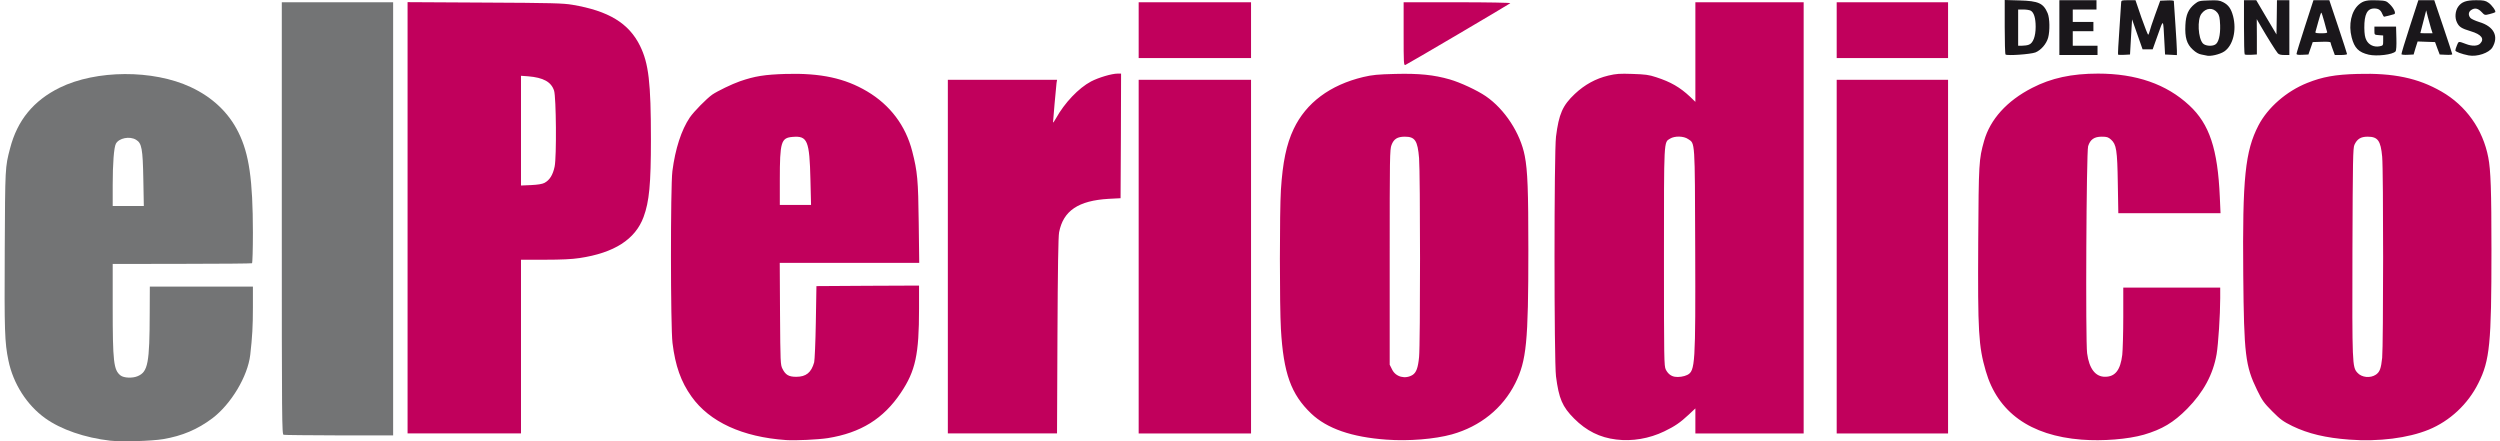
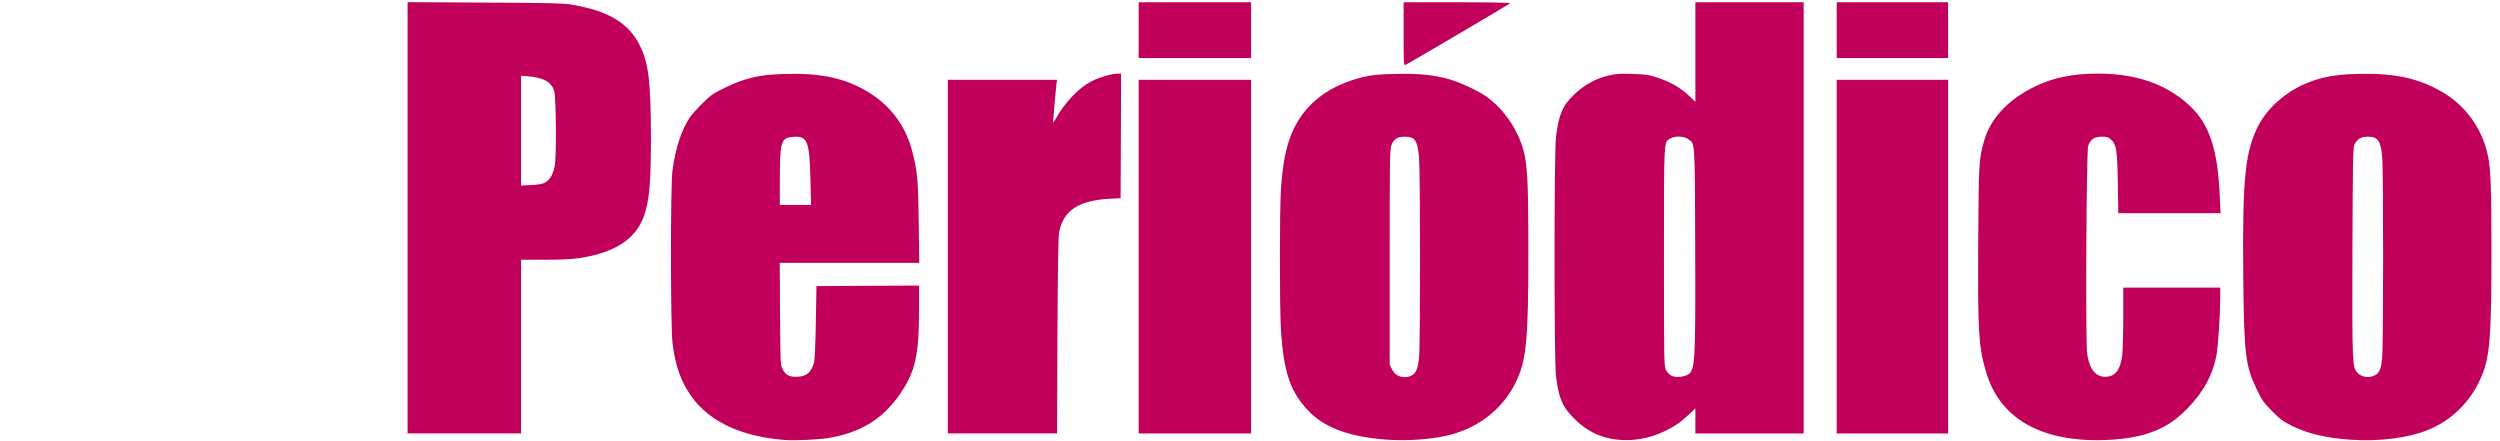
<svg xmlns="http://www.w3.org/2000/svg" width="272px" height="48px" viewBox="0 0 271 48" version="1.1">
  <g id="surface1">
-     <path style=" stroke:none;fill-rule:nonzero;fill:rgb(45.098%,45.49%,45.882%);fill-opacity:1;" d="M 11.492 47.945 C 8.73 47.629 6.129 46.73 4.422 45.504 C 2.426 44.074 0.934 41.746 0.418 39.227 C 0.004 37.234 -0.027 36.012 0.016 27.191 C 0.062 18.168 0.051 18.211 0.598 16.133 C 1.383 13.094 3.145 10.945 5.996 9.539 C 9.965 7.594 16.148 7.559 20.242 9.473 C 22.609 10.574 24.383 12.25 25.445 14.41 C 26.602 16.738 27.008 19.539 27.016 25.301 C 27.016 27.098 26.973 28.605 26.918 28.641 C 26.871 28.672 23.438 28.707 19.289 28.707 L 11.762 28.719 L 11.762 33.352 C 11.762 39.383 11.863 40.25 12.613 40.848 C 12.973 41.129 13.926 41.172 14.488 40.922 C 15.598 40.449 15.777 39.508 15.789 34.027 L 15.801 31.18 L 27.016 31.18 L 27.016 33.465 C 27.016 35.504 26.949 36.648 26.727 38.605 C 26.457 40.934 24.652 43.961 22.598 45.516 C 20.992 46.719 19.332 47.426 17.258 47.777 C 15.98 47.992 12.727 48.082 11.492 47.945 Z M 15.094 19.516 C 15.035 16.176 14.922 15.578 14.309 15.211 C 13.621 14.781 12.434 15.02 12.109 15.637 C 11.895 16.031 11.762 17.797 11.762 20.137 L 11.762 22.41 L 15.148 22.41 Z M 30.359 47.305 C 30.172 47.258 30.16 46.043 30.16 23.75 L 30.16 0.246 L 42.273 0.246 L 42.273 47.371 L 36.418 47.371 C 33.188 47.359 30.461 47.336 30.359 47.305 Z M 30.359 47.305 " />
    <path style=" stroke:none;fill-rule:nonzero;fill:rgb(75.686%,0%,36.078%);fill-opacity:1;" d="M 85.02 47.879 C 80.285 47.551 76.703 45.91 74.742 43.152 C 73.586 41.543 72.969 39.789 72.668 37.316 C 72.453 35.582 72.441 20.297 72.656 18.617 C 72.969 16.188 73.633 14.141 74.551 12.781 C 75.012 12.117 76.359 10.746 76.996 10.293 C 77.559 9.91 79.152 9.137 80.004 8.844 C 81.629 8.281 82.695 8.113 85.02 8.043 C 88.789 7.941 91.414 8.504 93.848 9.945 C 96.348 11.43 98.035 13.668 98.75 16.457 C 99.32 18.676 99.402 19.586 99.457 24.242 L 99.512 28.598 L 84.336 28.598 L 84.367 34.145 C 84.402 39.422 84.414 39.699 84.629 40.117 C 84.965 40.793 85.32 40.996 86.129 40.996 C 87.207 40.996 87.77 40.535 88.082 39.418 C 88.137 39.195 88.227 37.238 88.262 35.066 L 88.328 31.129 L 93.914 31.094 L 99.492 31.07 L 99.492 33.594 C 99.492 38.562 99.109 40.352 97.516 42.727 C 95.621 45.562 93.152 47.09 89.562 47.668 C 88.496 47.832 86.051 47.945 85.02 47.879 Z M 87.676 19.574 C 87.578 15.277 87.352 14.758 85.734 14.895 C 84.48 14.996 84.344 15.434 84.344 19.574 L 84.344 22.297 L 87.742 22.297 Z M 150.34 47.832 C 146.566 47.562 143.879 46.629 142.16 44.996 C 139.961 42.895 139.141 40.621 138.863 35.797 C 138.715 33.242 138.715 22.992 138.863 20.664 C 139.055 17.66 139.457 15.703 140.254 14.027 C 141.602 11.191 144.203 9.246 147.824 8.379 C 148.824 8.145 149.387 8.09 151.316 8.043 C 153.895 7.977 155.512 8.145 157.238 8.641 C 158.395 8.977 160.211 9.824 161.152 10.465 C 163.207 11.871 164.922 14.492 165.395 16.965 C 165.707 18.562 165.785 20.734 165.785 27.18 C 165.785 37.227 165.582 39.238 164.359 41.703 C 162.992 44.426 160.555 46.395 157.461 47.262 C 155.602 47.777 152.762 48.012 150.34 47.832 Z M 153.188 40.793 C 153.59 40.531 153.781 40.027 153.895 38.855 C 154.039 37.418 154.031 18.898 153.895 17.199 C 153.738 15.301 153.457 14.871 152.348 14.871 C 151.539 14.871 151.145 15.121 150.898 15.773 C 150.707 16.246 150.699 17.102 150.699 27.98 L 150.699 39.68 L 150.957 40.195 C 151.348 41.016 152.391 41.285 153.188 40.793 Z M 175.352 47.82 C 173.57 47.609 172.102 46.879 170.766 45.539 C 169.477 44.246 169.105 43.367 168.793 40.949 C 168.578 39.273 168.578 16.582 168.793 14.871 C 169.105 12.398 169.508 11.473 170.844 10.215 C 171.91 9.215 173.109 8.551 174.488 8.223 C 175.344 8.02 175.723 7.996 177.113 8.043 C 178.496 8.09 178.887 8.133 179.695 8.402 C 181.266 8.91 182.285 9.496 183.375 10.52 L 183.957 11.082 L 183.957 0.246 L 195.738 0.246 L 195.738 47.16 L 183.957 47.16 L 183.957 44.434 L 183.238 45.109 C 182.309 45.977 181.715 46.383 180.57 46.934 C 178.934 47.723 177.07 48.035 175.352 47.82 Z M 183.074 40.793 C 183.938 40.352 183.98 39.688 183.938 26.965 C 183.902 15.133 183.926 15.637 183.172 15.133 C 182.691 14.793 181.703 14.77 181.199 15.086 C 180.516 15.5 180.539 15.039 180.539 27.977 C 180.539 39.215 180.551 39.812 180.738 40.207 C 180.965 40.656 181.301 40.926 181.727 40.992 C 182.109 41.062 182.723 40.973 183.074 40.793 Z M 225.961 47.832 C 220.387 47.395 216.84 44.852 215.551 40.363 C 214.766 37.652 214.676 36.113 214.73 26.348 C 214.785 17.652 214.797 17.379 215.371 15.324 C 216.031 12.992 217.848 10.969 220.598 9.562 C 222.672 8.492 224.906 8.008 227.766 8.008 C 231.918 8.008 235.215 9.156 237.695 11.465 C 239.891 13.5 240.789 16.211 241.016 21.441 L 241.094 23.195 L 229.973 23.195 L 229.918 19.969 C 229.863 16.312 229.762 15.715 229.18 15.188 C 228.875 14.918 228.73 14.871 228.168 14.871 C 227.352 14.871 226.914 15.176 226.688 15.906 C 226.496 16.535 226.395 37.031 226.578 38.438 C 226.801 40.125 227.496 41.016 228.562 40.992 C 229.637 40.98 230.199 40.262 230.402 38.609 C 230.457 38.09 230.512 36.223 230.512 34.48 L 230.512 31.293 L 241.059 31.293 L 241.059 32.453 C 241.059 34.254 240.848 37.438 240.668 38.527 C 240.285 40.734 239.242 42.668 237.469 44.469 C 235.977 45.977 234.742 46.707 232.758 47.293 C 231.031 47.789 228.27 48.012 225.961 47.832 Z M 255.121 47.832 C 252.543 47.641 250.645 47.191 248.918 46.359 C 247.898 45.852 247.617 45.652 246.719 44.75 C 245.801 43.828 245.633 43.582 245.07 42.434 C 243.793 39.801 243.645 38.586 243.566 29.891 C 243.469 19.359 243.77 16.445 245.227 13.633 C 246.238 11.699 248.27 9.922 250.535 9.02 C 252.195 8.359 253.555 8.109 256.008 8.043 C 259.926 7.93 262.582 8.492 265.129 9.957 C 267.801 11.484 269.641 14.082 270.223 17.121 C 270.492 18.48 270.57 20.742 270.57 27.246 C 270.57 37.371 270.391 39.215 269.145 41.691 C 268.012 43.973 266.039 45.809 263.738 46.75 C 261.496 47.664 258.309 48.07 255.121 47.832 Z M 258.004 40.758 C 258.418 40.465 258.555 40.105 258.68 38.934 C 258.812 37.594 258.824 18.605 258.68 17.043 C 258.52 15.297 258.207 14.871 257.098 14.871 C 256.355 14.871 255.953 15.117 255.66 15.762 C 255.504 16.121 255.48 17.301 255.445 27.414 C 255.414 39.586 255.426 39.934 255.977 40.543 C 256.445 41.082 257.398 41.172 258.004 40.758 Z M 43.844 23.691 L 43.844 0.234 L 52.238 0.281 C 59.539 0.316 60.762 0.348 61.773 0.52 C 65.711 1.18 67.918 2.52 69.133 4.984 C 70.074 6.898 70.32 8.965 70.32 15.152 C 70.32 20.035 70.141 21.926 69.523 23.602 C 68.625 26.043 66.328 27.516 62.547 28.078 C 61.75 28.203 60.539 28.258 58.777 28.258 L 56.184 28.258 L 56.184 47.156 L 43.844 47.156 Z M 58.73 19.902 C 59.305 19.598 59.652 19.035 59.844 18.125 C 60.066 17.066 60.012 10.598 59.785 9.867 C 59.473 8.91 58.621 8.438 56.949 8.301 L 56.184 8.246 L 56.184 20.184 L 57.285 20.137 C 58.016 20.102 58.496 20.023 58.73 19.902 Z M 102.625 27.922 L 102.625 8.684 L 114.508 8.684 L 114.449 9.043 C 114.395 9.516 114.07 13.105 114.07 13.309 C 114.07 13.395 114.215 13.195 114.395 12.867 C 115.324 11.191 116.852 9.582 118.207 8.863 C 119.027 8.434 120.465 8.008 121.102 8.008 L 121.473 8.008 L 121.453 14.793 L 121.418 21.566 L 120.129 21.633 C 116.828 21.824 115.18 22.926 114.73 25.277 C 114.641 25.75 114.586 29.156 114.551 36.559 L 114.504 47.156 L 102.625 47.156 Z M 123.387 27.922 L 123.387 8.684 L 135.613 8.684 L 135.613 47.16 L 123.387 47.16 Z M 199.332 27.922 L 199.332 8.684 L 211.449 8.684 L 211.449 47.16 L 199.332 47.16 Z M 152.215 3.691 L 152.215 0.246 L 158.07 0.246 C 161.305 0.246 163.883 0.293 163.824 0.348 C 163.668 0.484 152.641 6.977 152.406 7.066 C 152.227 7.133 152.215 6.898 152.215 3.691 Z M 123.387 3.285 L 123.387 0.246 L 135.613 0.246 L 135.613 6.32 L 123.387 6.32 Z M 199.332 3.285 L 199.332 0.246 L 211.449 0.246 L 211.449 6.32 L 199.332 6.32 Z M 199.332 3.285 " />
-     <path style=" stroke:none;fill-rule:nonzero;fill:rgb(10.196%,9.02%,10.588%);fill-opacity:1;" d="M 239.547 6.039 C 239.492 6.02 239.242 5.973 239.008 5.93 C 238.719 5.883 238.402 5.703 238.078 5.398 C 237.414 4.793 237.203 4.074 237.27 2.734 C 237.324 1.598 237.594 0.992 238.289 0.43 C 238.703 0.102 238.797 0.078 239.824 0.047 C 240.758 0.012 240.98 0.035 241.375 0.238 C 241.949 0.531 242.25 0.945 242.465 1.777 C 242.855 3.309 242.453 4.938 241.512 5.59 C 241.039 5.918 239.93 6.176 239.547 6.039 Z M 240.5 4.859 C 240.883 4.656 241.082 3.848 241.051 2.746 C 241.016 1.926 240.961 1.664 240.77 1.406 C 240.297 0.789 239.512 0.82 239.008 1.508 C 238.547 2.137 238.648 4.152 239.176 4.727 C 239.434 4.996 240.121 5.062 240.5 4.859 Z M 257.219 5.949 C 256.121 5.691 255.66 5.23 255.359 4.062 C 255 2.676 255.324 1.215 256.133 0.504 C 256.625 0.078 257.031 -0.012 258.219 0.035 C 259.059 0.078 259.141 0.102 259.508 0.461 C 259.957 0.898 260.215 1.461 259.992 1.539 C 259.754 1.621 258.957 1.82 258.891 1.82 C 258.848 1.82 258.758 1.664 258.68 1.484 C 258.512 1.078 258.266 0.922 257.816 0.922 C 257.051 0.922 256.727 1.562 256.738 3.027 C 256.75 3.711 256.805 4.07 256.965 4.375 C 257.234 4.895 257.793 5.152 258.398 5.039 C 258.781 4.961 258.789 4.949 258.789 4.41 L 258.789 3.859 L 258.32 3.824 C 257.836 3.789 257.836 3.789 257.836 3.34 L 257.836 2.891 L 260.191 2.891 L 260.227 4.176 C 260.25 4.949 260.215 5.5 260.137 5.59 C 259.844 5.941 258.105 6.152 257.219 5.949 Z M 268.098 6.031 C 267.336 5.883 266.641 5.625 266.641 5.492 C 266.641 5.414 266.719 5.152 266.82 4.918 C 267 4.469 266.977 4.48 267.816 4.793 C 268.457 5.043 269.062 5.02 269.332 4.75 C 269.848 4.23 269.488 3.746 268.312 3.398 C 267.301 3.094 267.043 2.926 266.809 2.422 C 266.562 1.914 266.629 1.184 266.953 0.723 C 267.324 0.203 267.828 0.023 268.918 0.023 C 269.715 0.023 269.914 0.07 270.23 0.285 C 270.609 0.531 271.094 1.219 270.98 1.328 C 270.949 1.363 270.68 1.453 270.375 1.531 C 269.836 1.668 269.836 1.668 269.488 1.297 C 269.098 0.891 268.738 0.824 268.344 1.105 C 268.055 1.305 268.031 1.668 268.289 1.961 C 268.391 2.07 268.816 2.262 269.242 2.398 C 270.836 2.871 271.395 3.953 270.668 5.168 C 270.297 5.762 269.016 6.199 268.098 6.031 Z M 217.703 5.93 C 217.648 5.871 217.613 4.523 217.613 2.914 L 217.613 0 L 219.219 0.047 C 221.285 0.102 221.82 0.348 222.281 1.43 C 222.516 1.98 222.539 3.363 222.336 4.105 C 222.145 4.781 221.562 5.457 220.957 5.703 C 220.441 5.906 217.852 6.086 217.703 5.93 Z M 220.25 4.859 C 220.699 4.691 220.98 3.961 220.98 2.914 C 220.98 1.957 220.789 1.352 220.441 1.16 C 220.309 1.09 219.961 1.035 219.645 1.035 L 219.074 1.035 L 219.074 4.973 L 219.512 4.973 C 219.758 4.973 220.082 4.93 220.25 4.859 Z M 223.559 3.004 L 223.559 0.023 L 227.598 0.023 L 227.598 1.035 L 225.016 1.035 L 225.016 2.387 L 227.262 2.387 L 227.262 3.398 L 225.016 3.398 L 225.016 4.973 L 227.711 4.973 L 227.711 5.984 L 223.559 5.984 Z M 229.945 5.941 C 229.922 5.906 229.977 4.68 230.09 3.207 C 230.191 1.734 230.281 0.418 230.281 0.281 C 230.293 0.035 230.336 0.023 231.066 0.023 L 231.84 0.023 L 232.488 1.922 C 232.859 2.969 233.184 3.801 233.23 3.781 C 233.266 3.758 233.332 3.59 233.375 3.422 C 233.41 3.25 233.68 2.43 233.98 1.598 L 234.531 0.078 L 235.27 0.047 C 235.676 0.023 236.012 0.059 236.012 0.102 C 236.012 0.148 236.09 1.285 236.18 2.609 C 236.27 3.938 236.348 5.242 236.348 5.512 L 236.348 5.996 L 235.707 5.961 L 235.059 5.93 L 234.98 4.469 C 234.848 1.969 234.902 2.027 234.273 3.793 L 233.711 5.367 L 232.613 5.367 L 232.039 3.734 L 231.469 2.105 L 231.355 4.02 L 231.246 5.93 L 230.629 5.965 C 230.281 5.984 229.977 5.973 229.945 5.941 Z M 243.723 5.918 C 243.676 5.871 243.645 4.523 243.645 2.926 L 243.645 0.023 L 244.98 0.023 L 246.078 1.891 L 247.18 3.746 L 247.211 1.891 L 247.234 0.023 L 248.582 0.023 L 248.582 5.984 L 248.043 5.984 C 247.66 5.984 247.438 5.93 247.324 5.793 C 247.109 5.547 246.125 3.969 245.496 2.879 L 245.035 2.082 L 245.047 4.004 L 245.047 5.926 L 244.43 5.961 C 244.082 5.984 243.766 5.961 243.723 5.918 Z M 249.363 5.852 C 249.363 5.773 249.777 4.422 250.281 2.867 L 251.203 0.023 L 252.93 0.023 L 253.895 2.902 C 254.422 4.488 254.859 5.828 254.859 5.883 C 254.859 5.938 254.559 5.984 254.199 5.984 L 253.527 5.984 L 253.301 5.367 C 253.168 5.016 253.066 4.691 253.066 4.625 C 253.066 4.555 252.695 4.523 252.102 4.547 L 251.125 4.578 L 250.656 5.93 L 250.016 5.961 C 249.531 5.984 249.363 5.961 249.363 5.852 Z M 252.695 3.488 C 252.66 3.41 252.527 2.902 252.383 2.363 C 252.234 1.812 252.09 1.371 252.055 1.371 C 252.023 1.371 251.875 1.812 251.73 2.363 C 251.586 2.902 251.449 3.41 251.418 3.488 C 251.383 3.59 251.551 3.621 252.055 3.621 C 252.559 3.621 252.73 3.59 252.695 3.488 Z M 260.777 5.906 C 260.754 5.859 261.16 4.512 261.676 2.926 L 262.617 0.023 L 264.348 0.023 L 265.332 2.926 C 265.871 4.512 266.309 5.859 266.309 5.906 C 266.309 5.953 265.992 5.984 265.625 5.961 L 264.938 5.93 L 264.68 5.254 L 264.434 4.578 L 263.48 4.547 L 262.539 4.512 L 262.312 5.219 L 262.102 5.93 L 261.461 5.961 C 261.113 5.984 260.812 5.949 260.777 5.906 Z M 263.996 3.094 C 263.875 2.68 263.758 2.262 263.648 1.844 L 263.469 1.125 L 263.156 2.352 C 262.977 3.012 262.832 3.578 262.832 3.598 C 262.832 3.609 263.133 3.621 263.504 3.621 L 264.164 3.621 Z M 263.996 3.094 " />
  </g>
</svg>